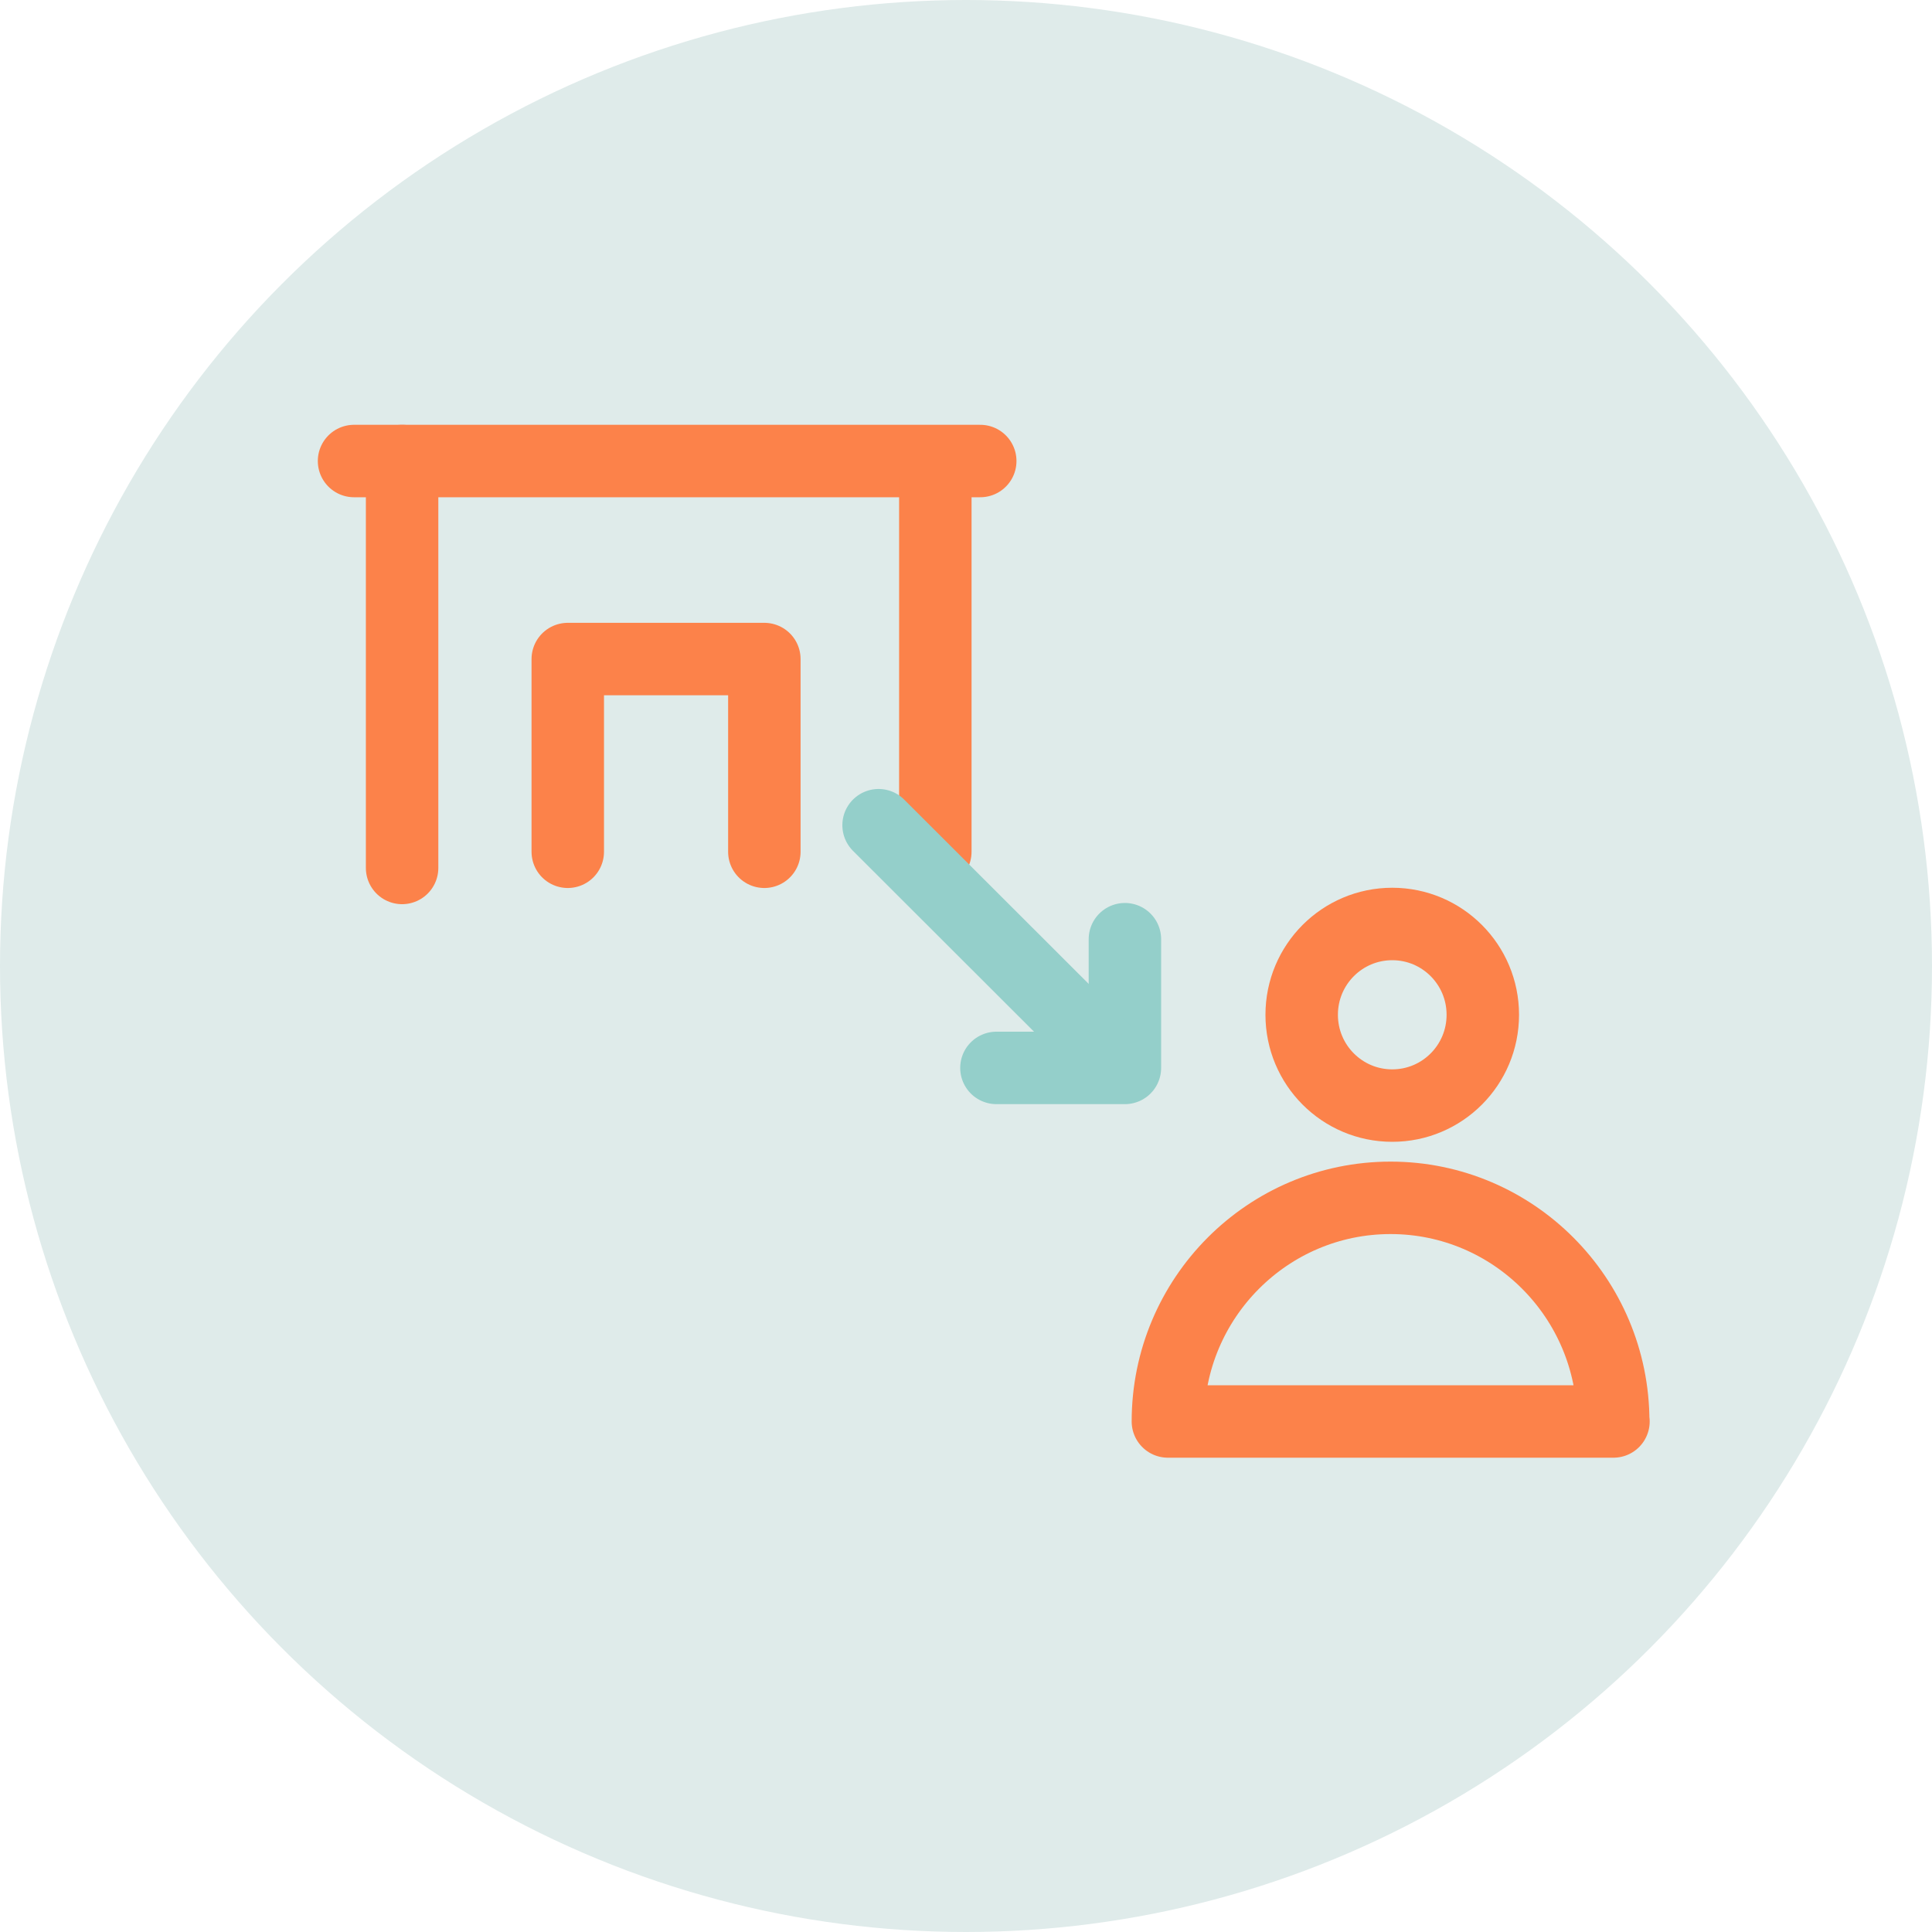
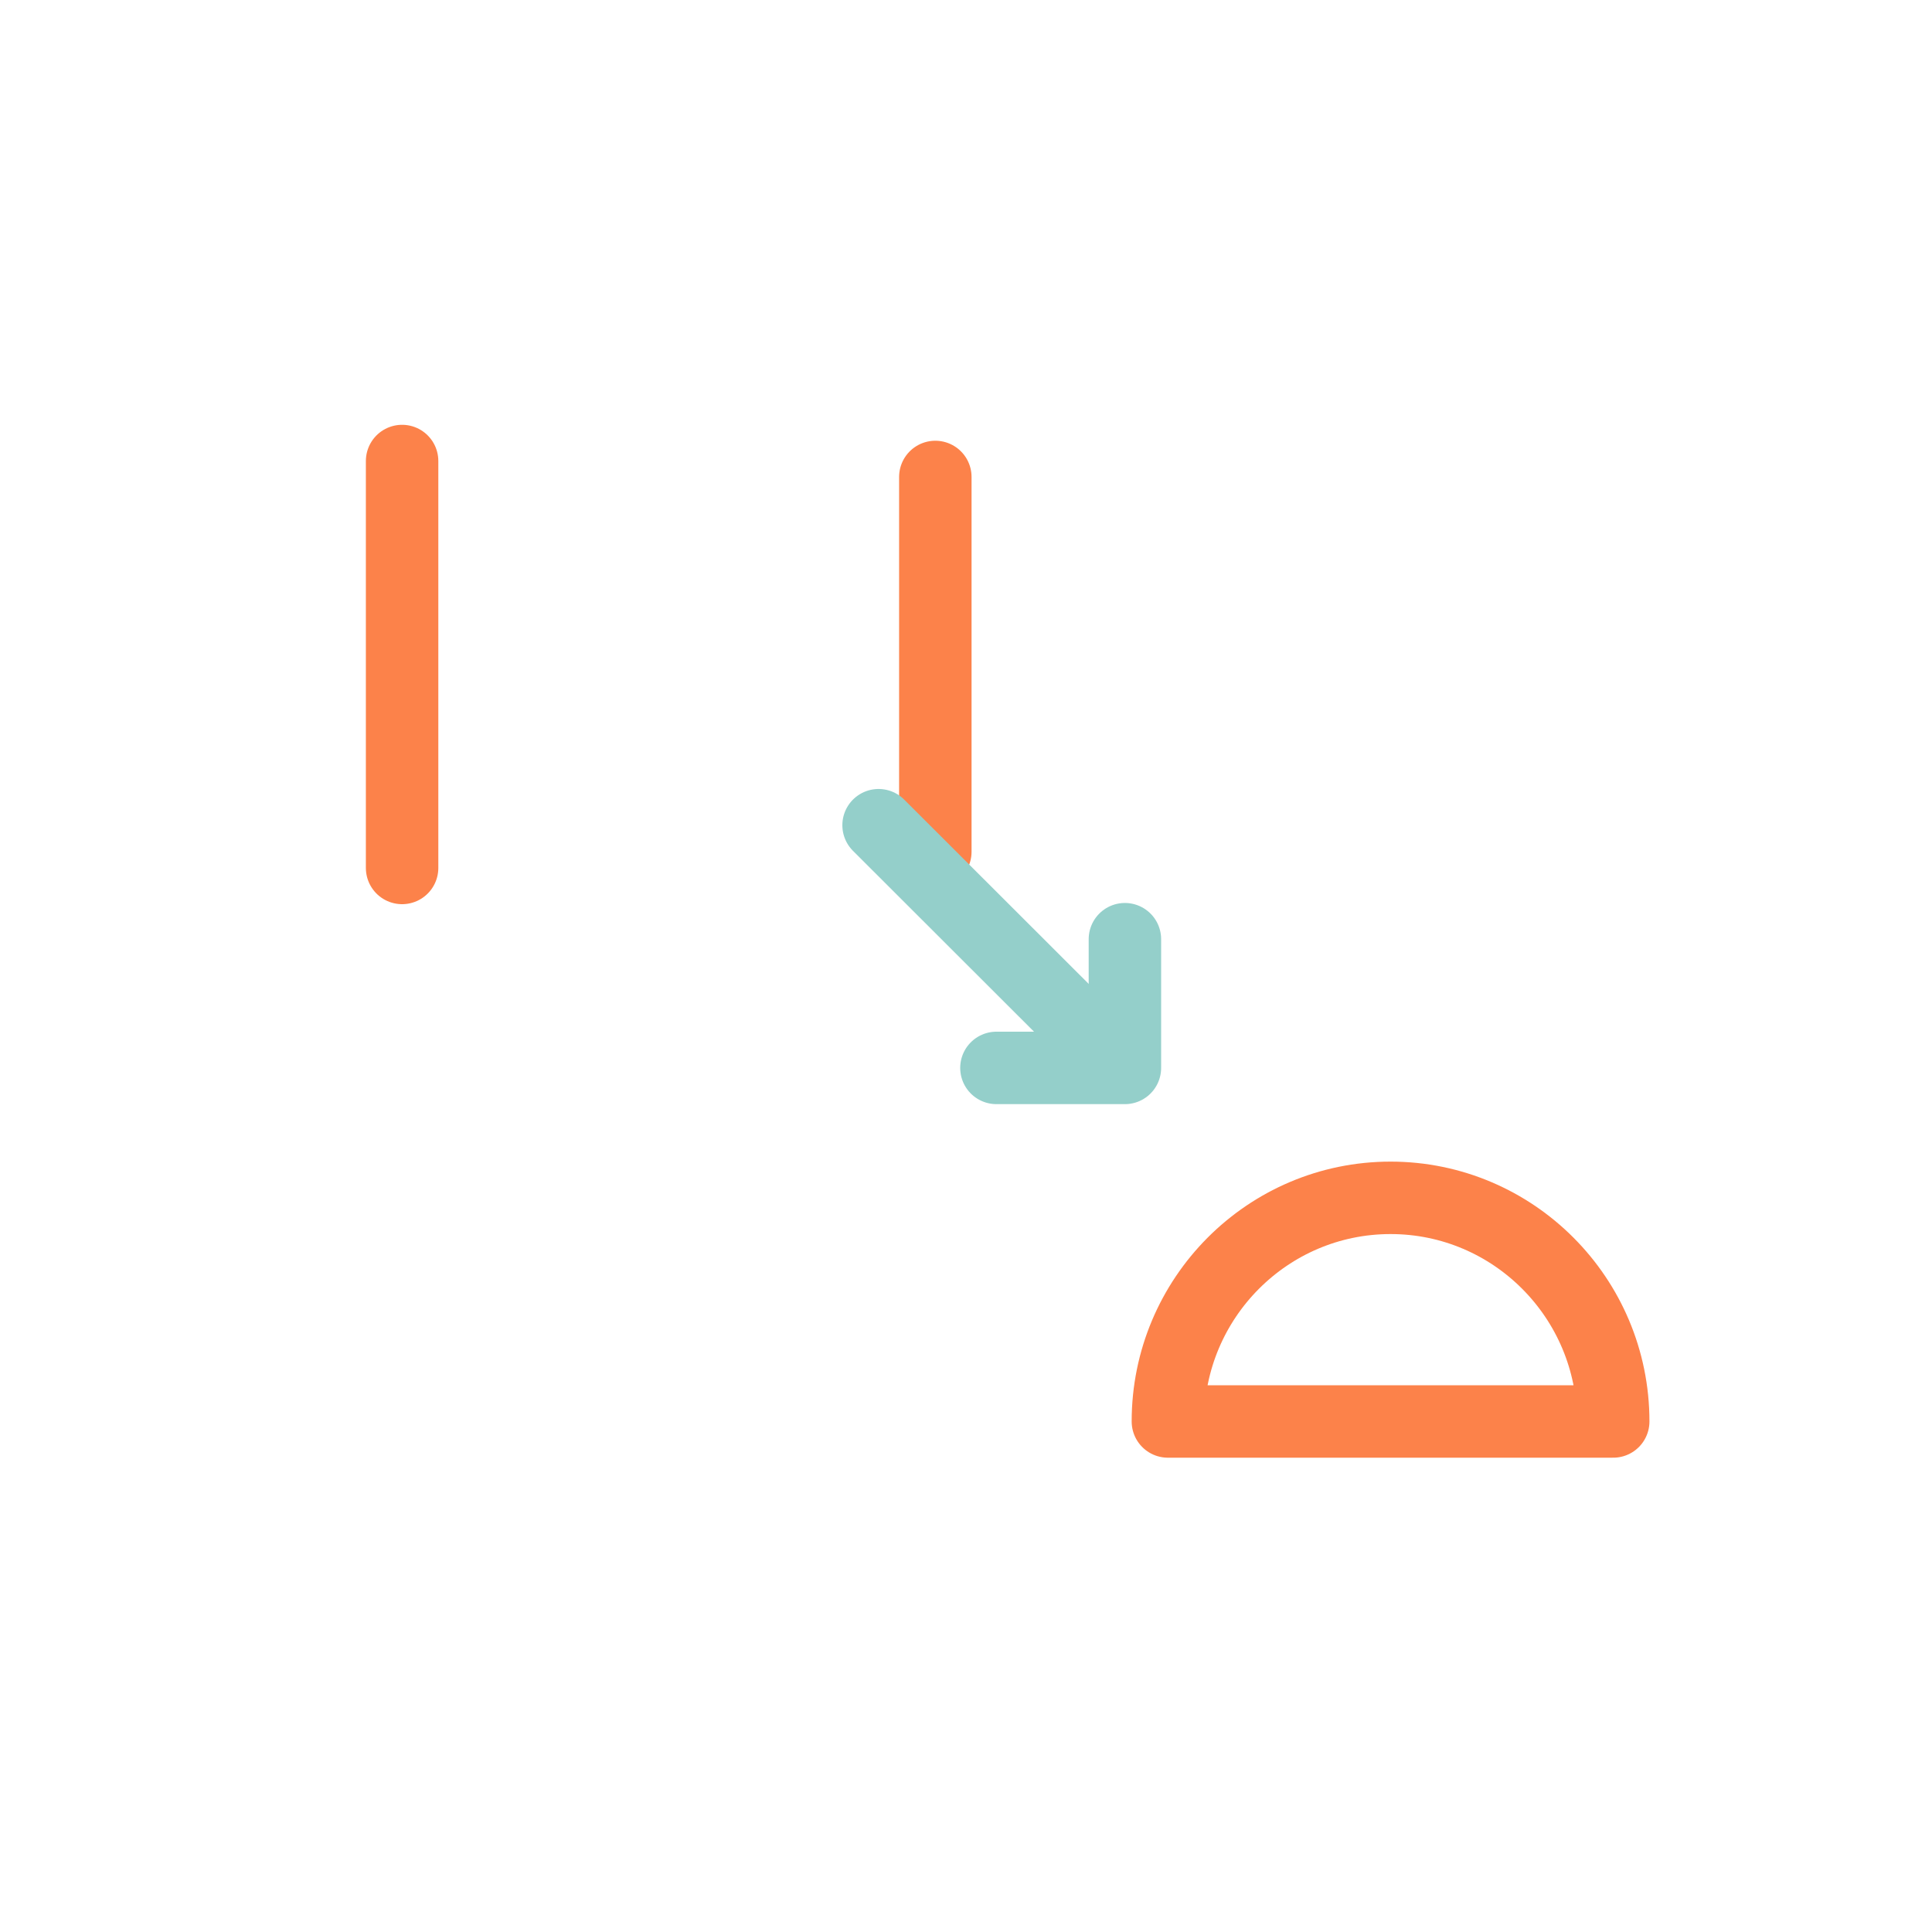
<svg xmlns="http://www.w3.org/2000/svg" id="_レイヤー_1" data-name="レイヤー 1" viewBox="0 0 80 80">
  <defs>
    <style>
      .cls-1 {
        fill: #dfebea;
      }

      .cls-2 {
        stroke: #94cfca;
      }

      .cls-2, .cls-3 {
        fill: none;
        stroke-linecap: round;
        stroke-linejoin: round;
        stroke-width: 3px;
      }

      .cls-3 {
        stroke: #fc824a;
      }
    </style>
  </defs>
-   <circle class="cls-1" cx="40" cy="40" r="40" />
  <g>
-     <path class="cls-3" d="M57.65,45.78c2.07,0,3.75-1.68,3.75-3.76s-1.68-3.76-3.75-3.76-3.75,1.68-3.75,3.76,1.68,3.76,3.75,3.76Z" />
-     <path class="cls-3" d="M66.8,58.86c0-5.11-4.13-9.26-9.22-9.26s-9.22,4.15-9.22,9.26h18.45Z" />
+     <path class="cls-3" d="M66.8,58.86c0-5.11-4.13-9.26-9.22-9.26s-9.22,4.15-9.22,9.26Z" />
  </g>
  <g>
    <line class="cls-3" x1="16.65" y1="35.94" x2="16.65" y2="19.09" />
    <g>
-       <polyline class="cls-3" points="14.66 19.09 16.05 19.09 40.59 19.09" />
      <line class="cls-3" x1="38.73" y1="19.75" x2="38.73" y2="35.27" />
-       <polyline class="cls-3" points="23.51 35.27 23.51 27.29 31.65 27.29 31.65 35.27" />
    </g>
  </g>
  <g>
    <polyline class="cls-2" points="41.26 44.22 46.58 44.22 46.58 38.89" />
    <line class="cls-2" x1="36.38" y1="34.17" x2="45.84" y2="43.62" />
  </g>
</svg>